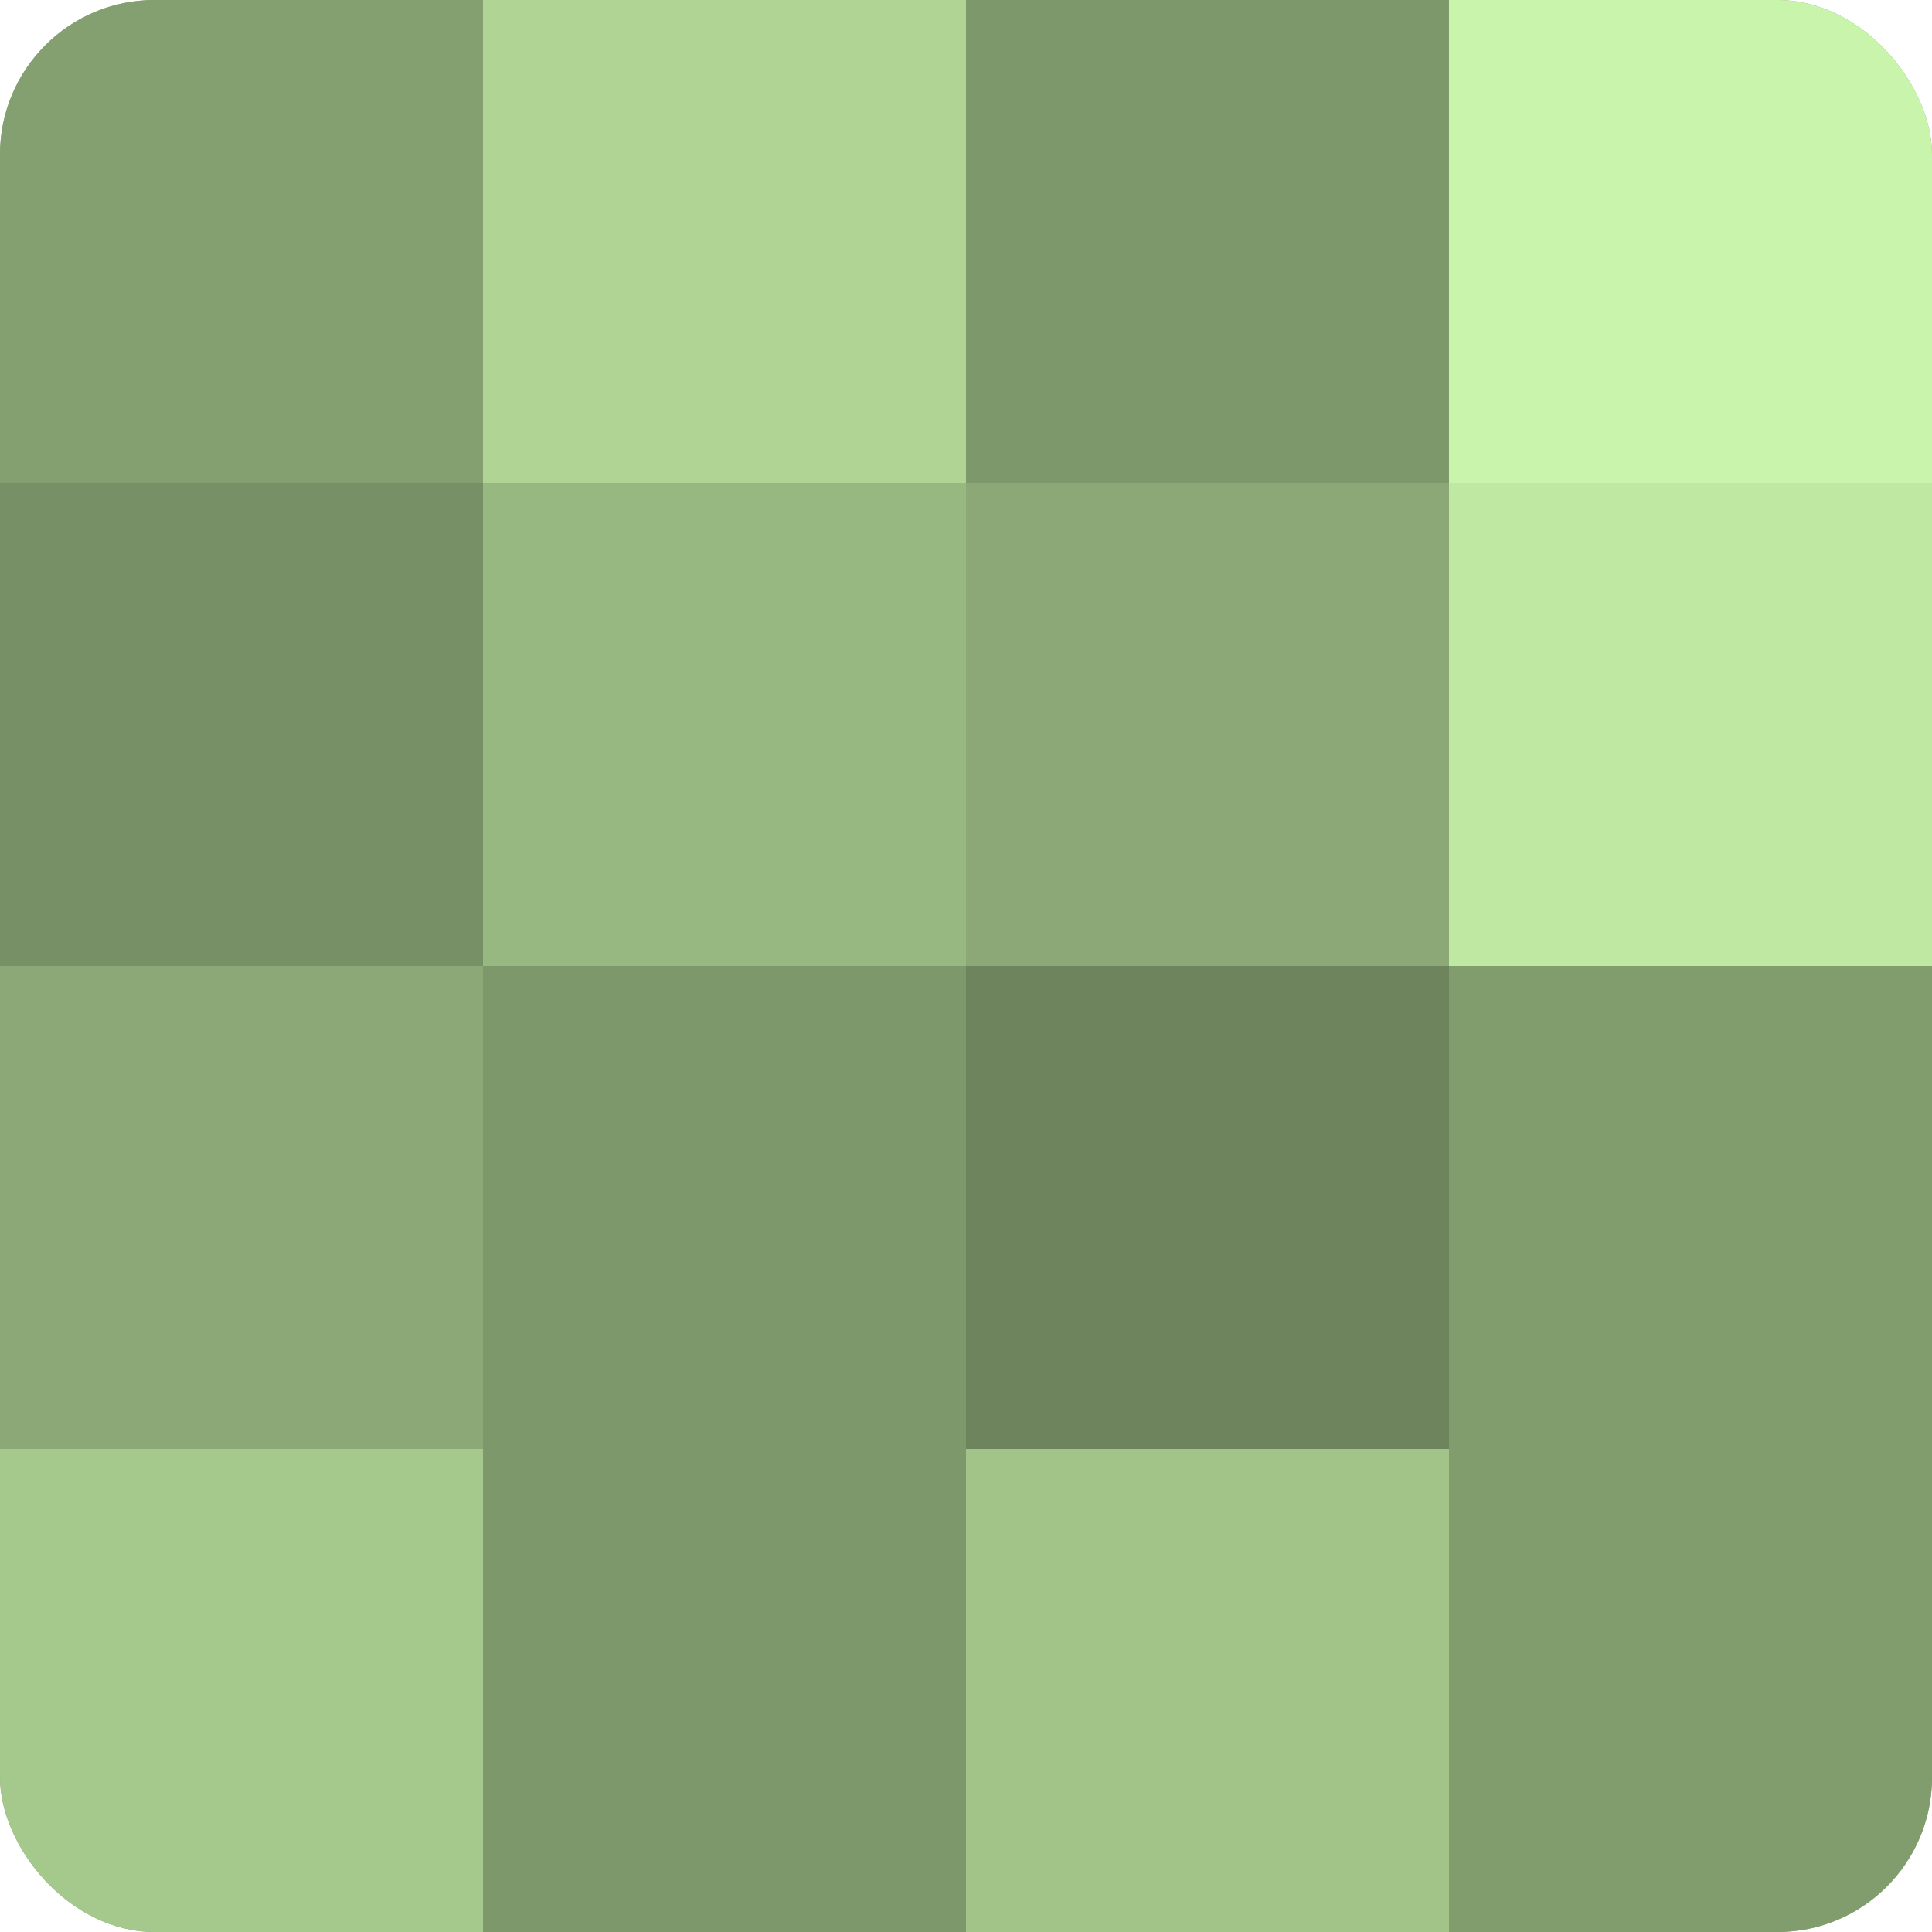
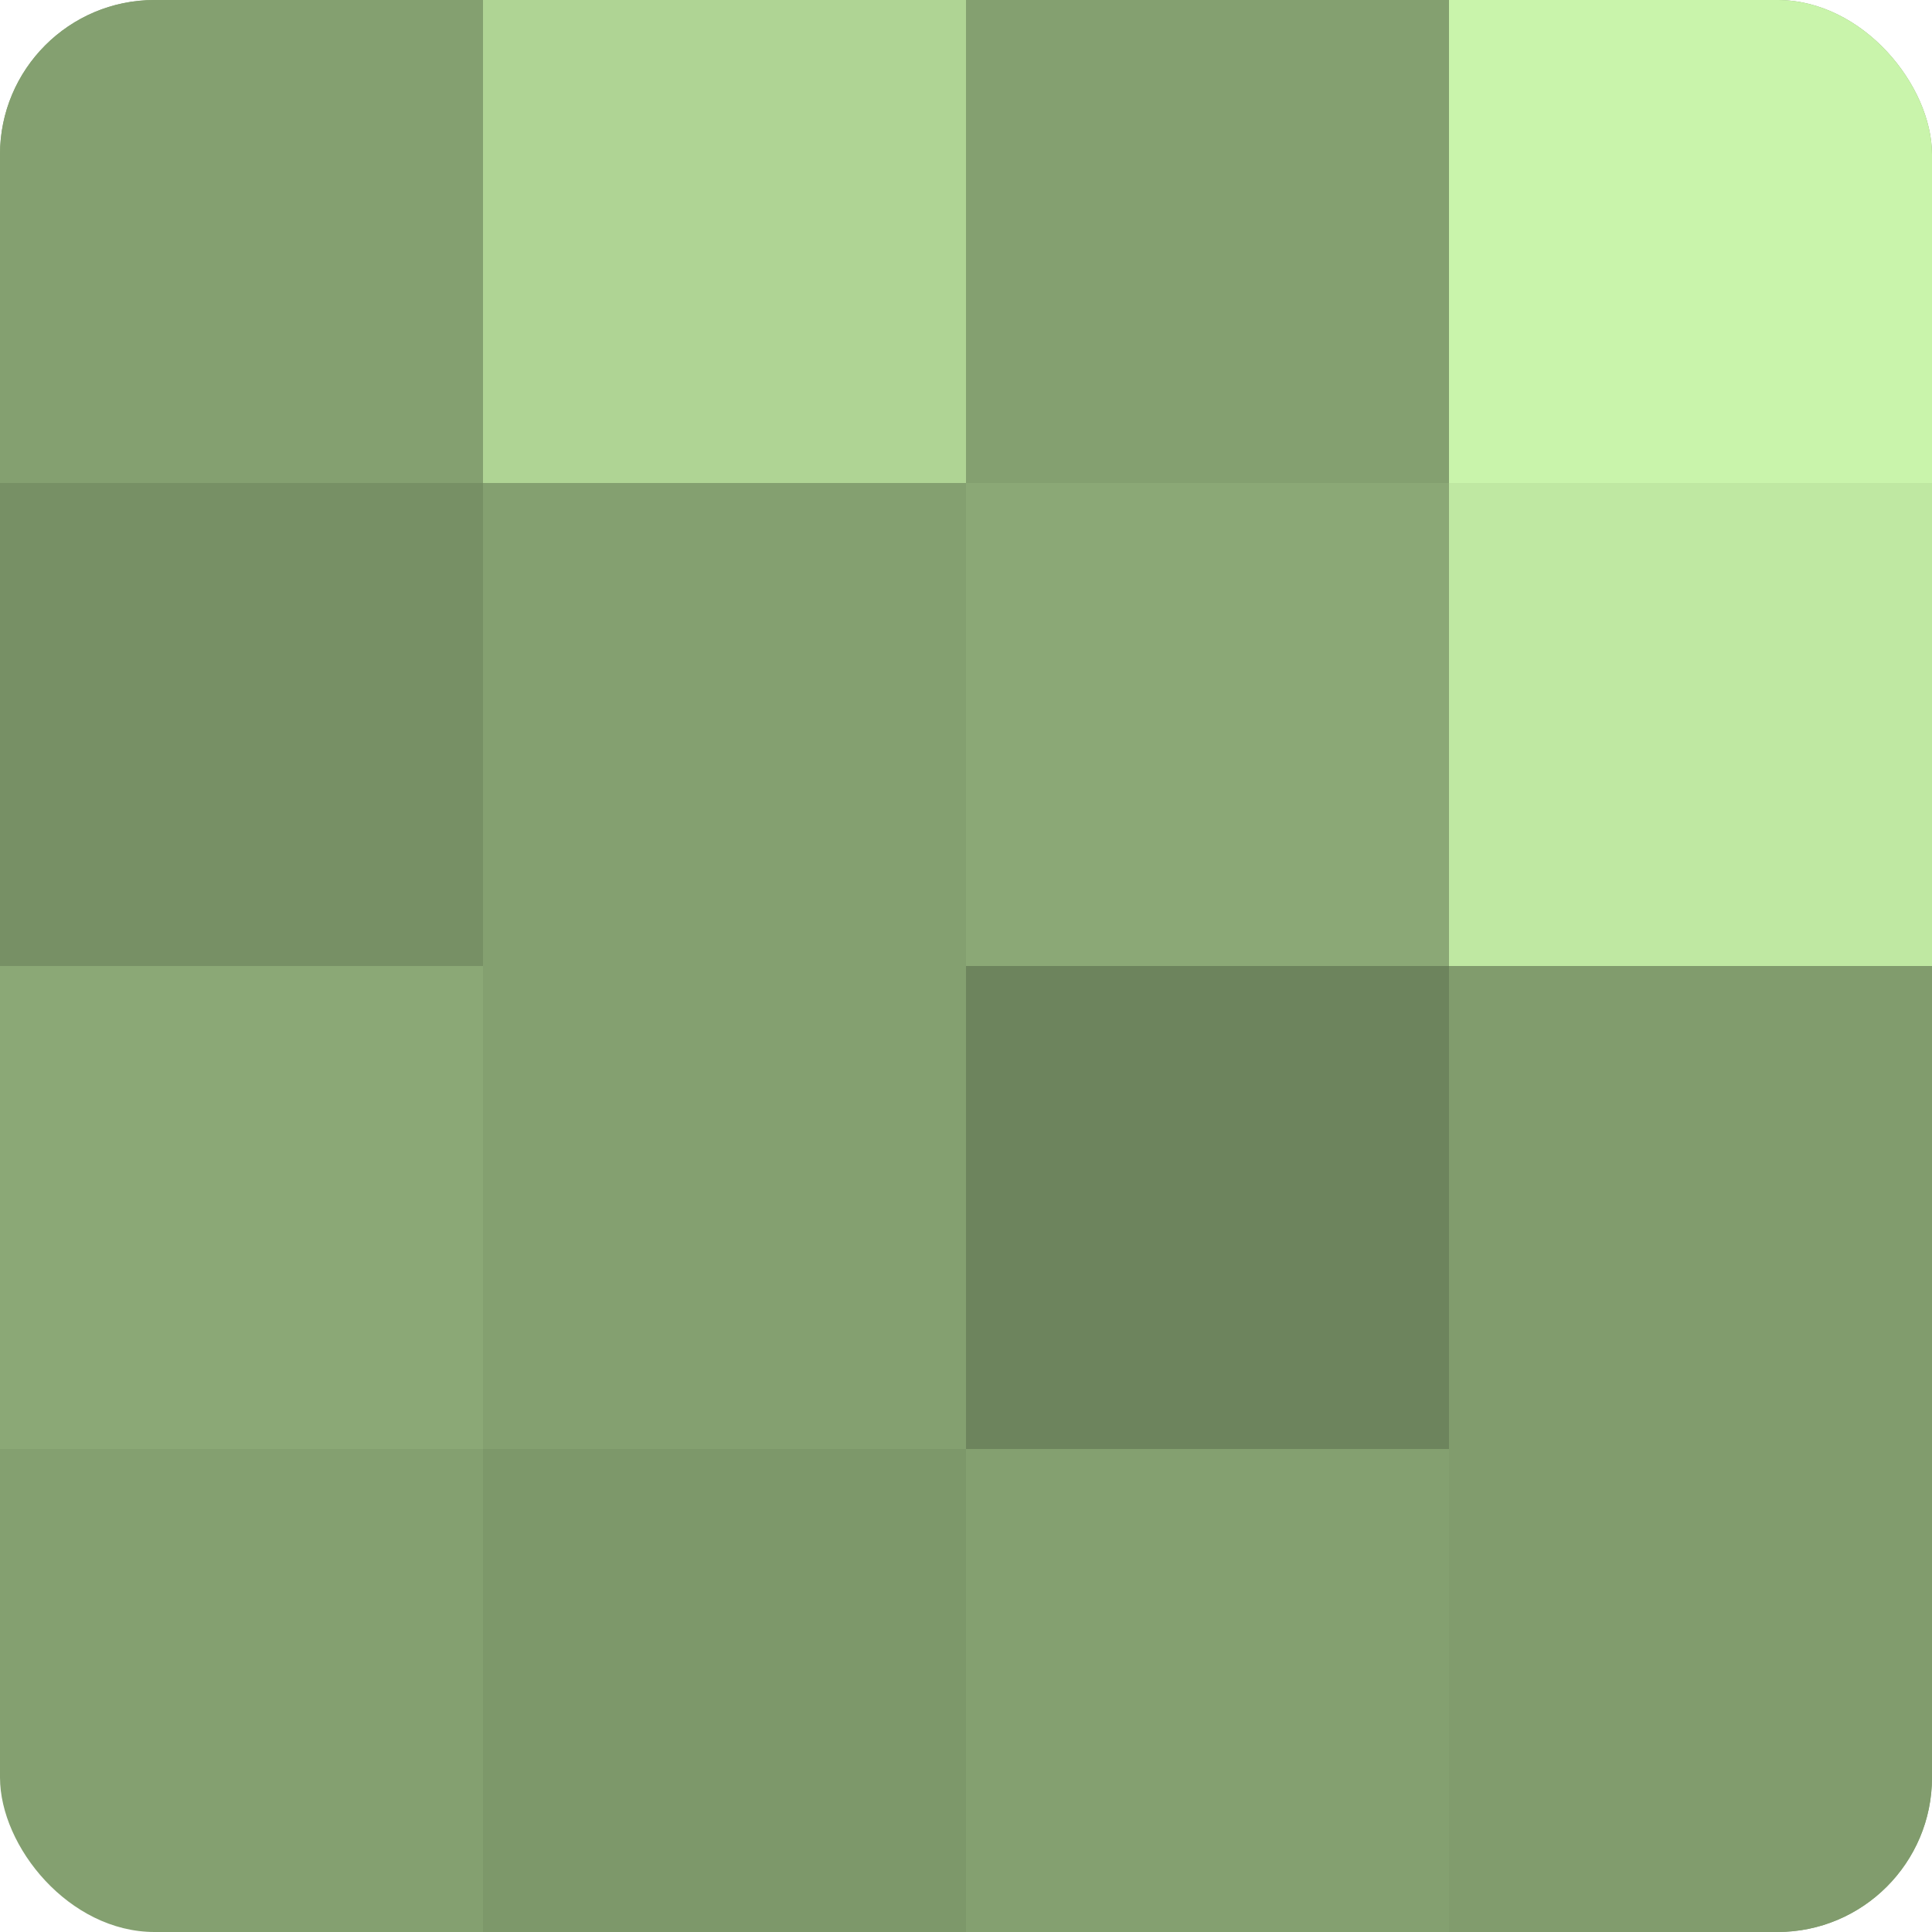
<svg xmlns="http://www.w3.org/2000/svg" width="60" height="60" viewBox="0 0 100 100" preserveAspectRatio="xMidYMid meet">
  <defs>
    <clipPath id="c" width="100" height="100">
      <rect width="100" height="100" rx="8" ry="8" />
    </clipPath>
  </defs>
  <g clip-path="url(#c)">
    <rect width="100" height="100" fill="#84a070" />
    <rect width="25" height="25" fill="#84a070" />
    <rect y="25" width="25" height="25" fill="#779065" />
    <rect y="50" width="25" height="25" fill="#8ba876" />
-     <rect y="75" width="25" height="25" fill="#a5c88c" />
    <rect x="25" width="25" height="25" fill="#afd494" />
-     <rect x="25" y="25" width="25" height="25" fill="#98b881" />
-     <rect x="25" y="50" width="25" height="25" fill="#7d986a" />
    <rect x="25" y="75" width="25" height="25" fill="#7d986a" />
-     <rect x="50" width="25" height="25" fill="#7d986a" />
    <rect x="50" y="25" width="25" height="25" fill="#8ba876" />
    <rect x="50" y="50" width="25" height="25" fill="#6d845d" />
-     <rect x="50" y="75" width="25" height="25" fill="#a2c489" />
    <rect x="75" width="25" height="25" fill="#c9f4ab" />
    <rect x="75" y="25" width="25" height="25" fill="#bfe8a2" />
    <rect x="75" y="50" width="25" height="25" fill="#819c6d" />
    <rect x="75" y="75" width="25" height="25" fill="#819c6d" />
  </g>
</svg>